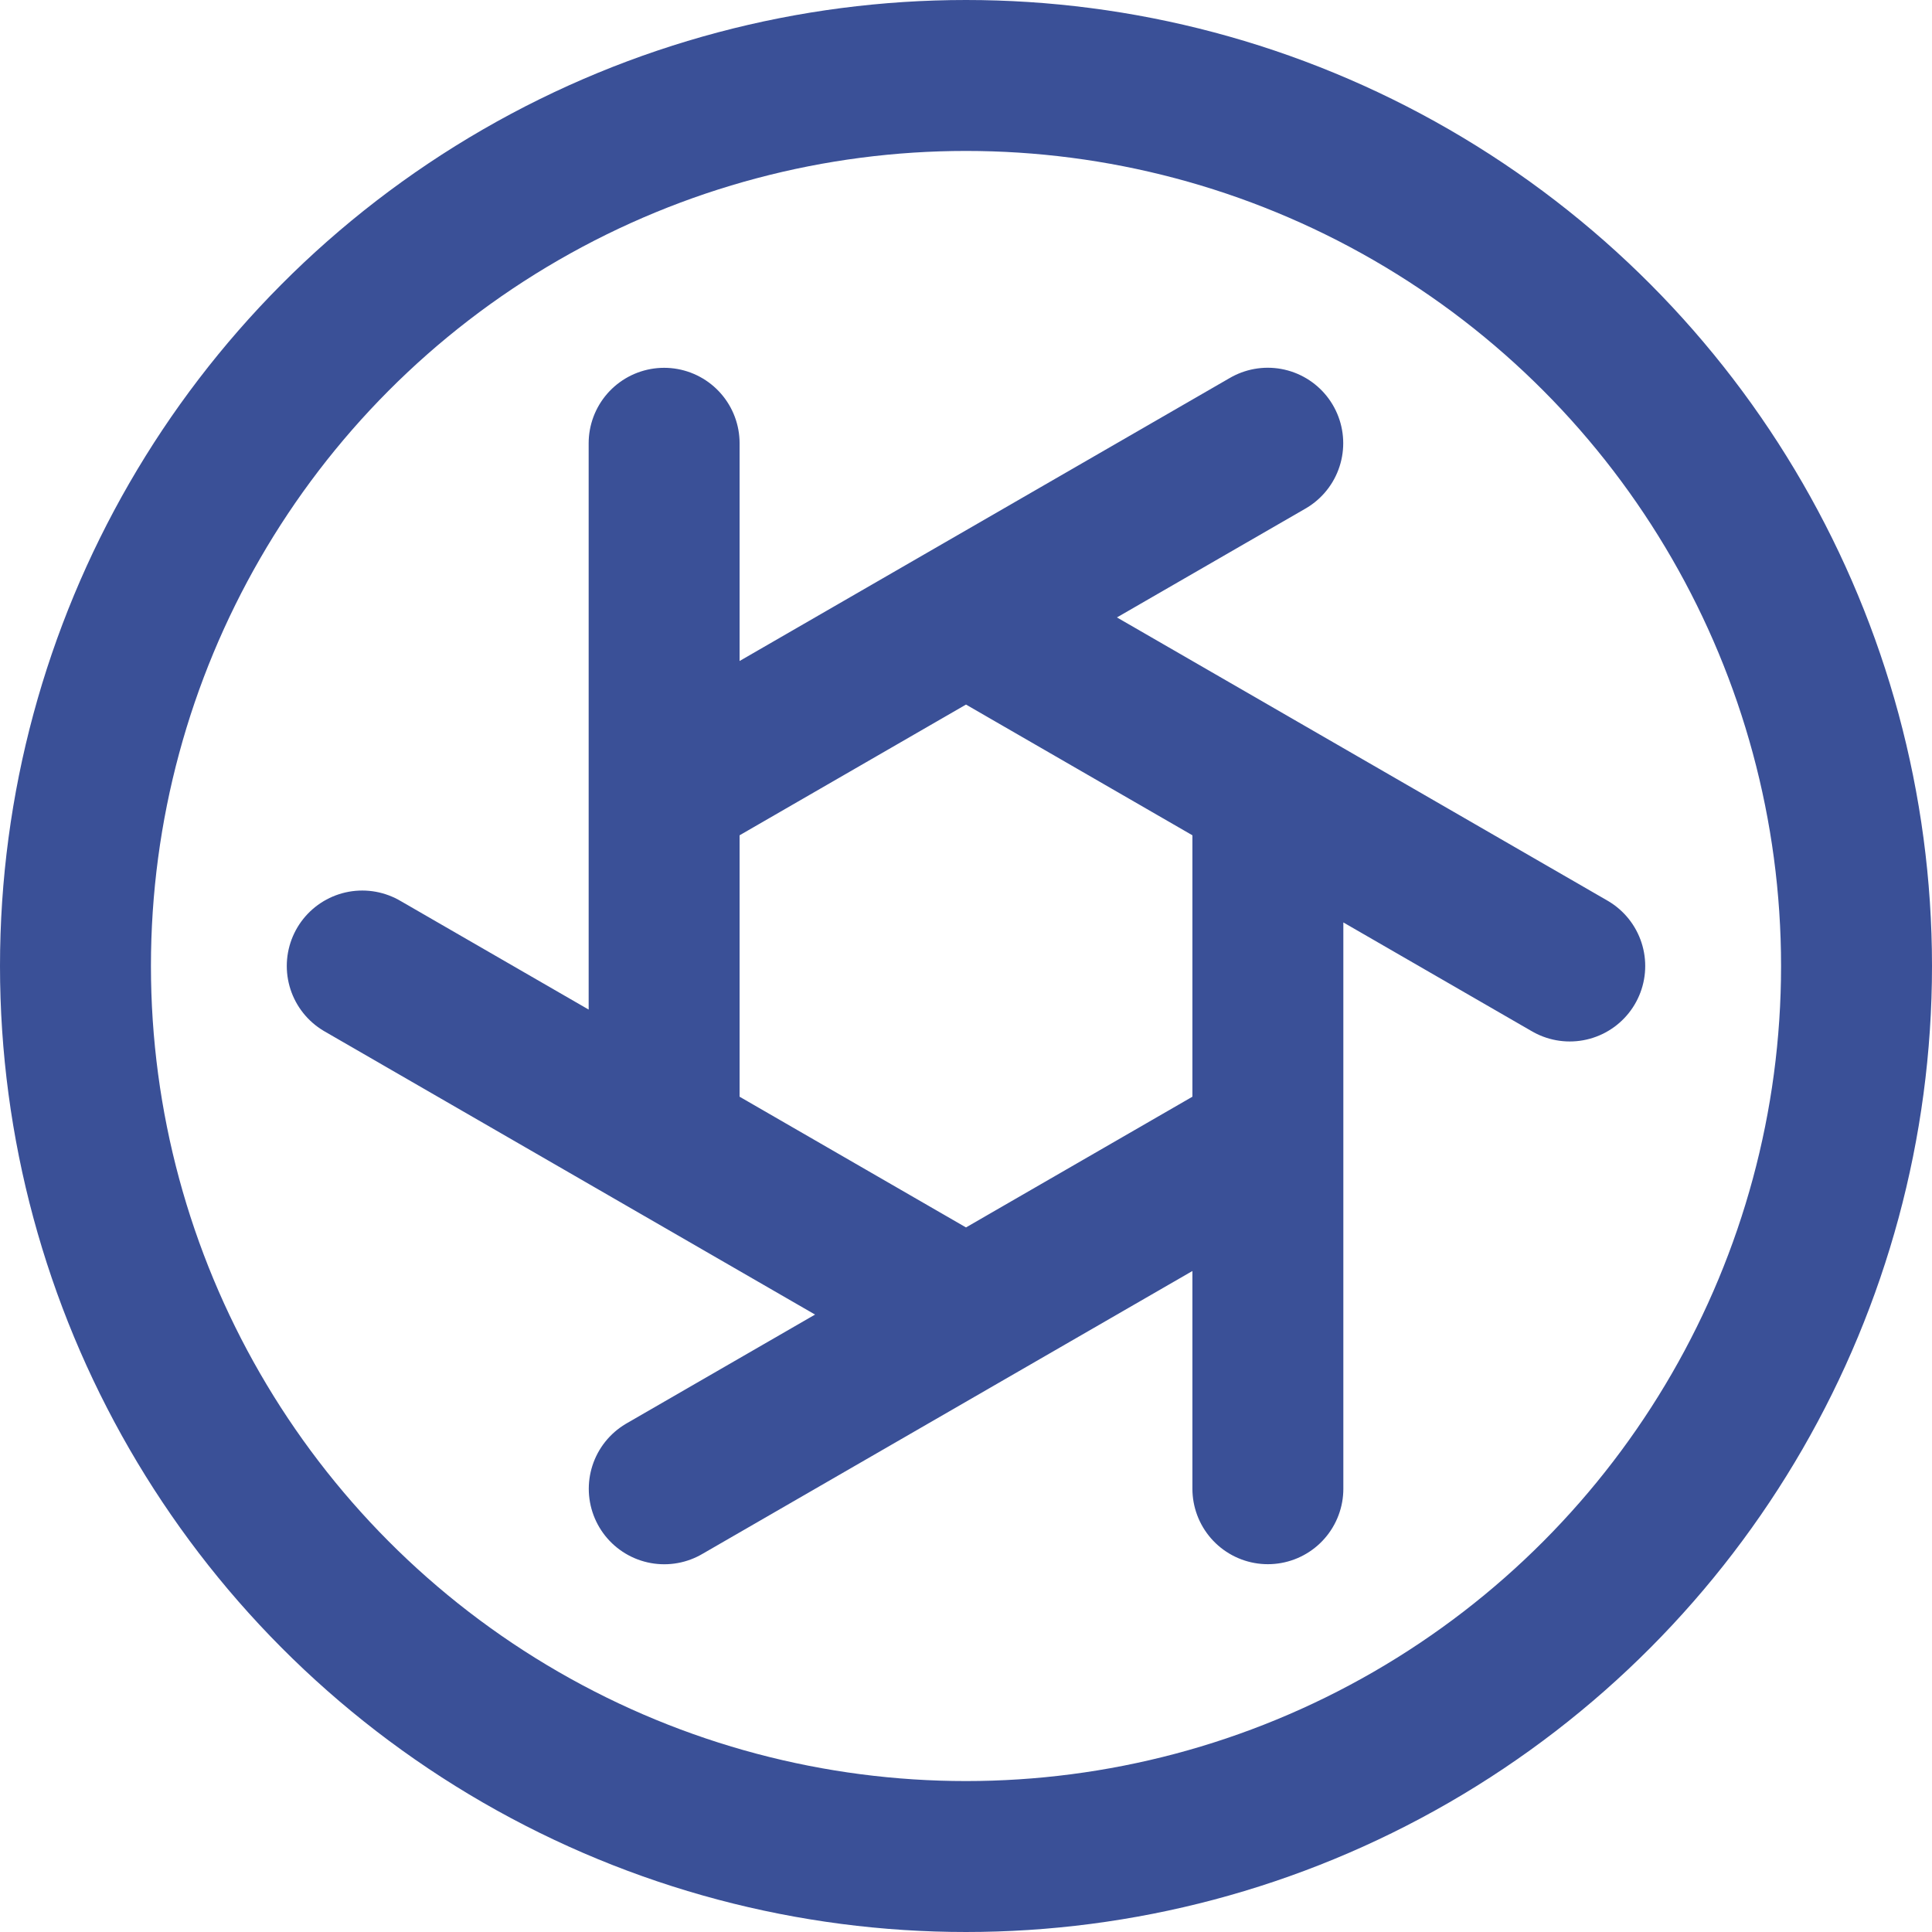
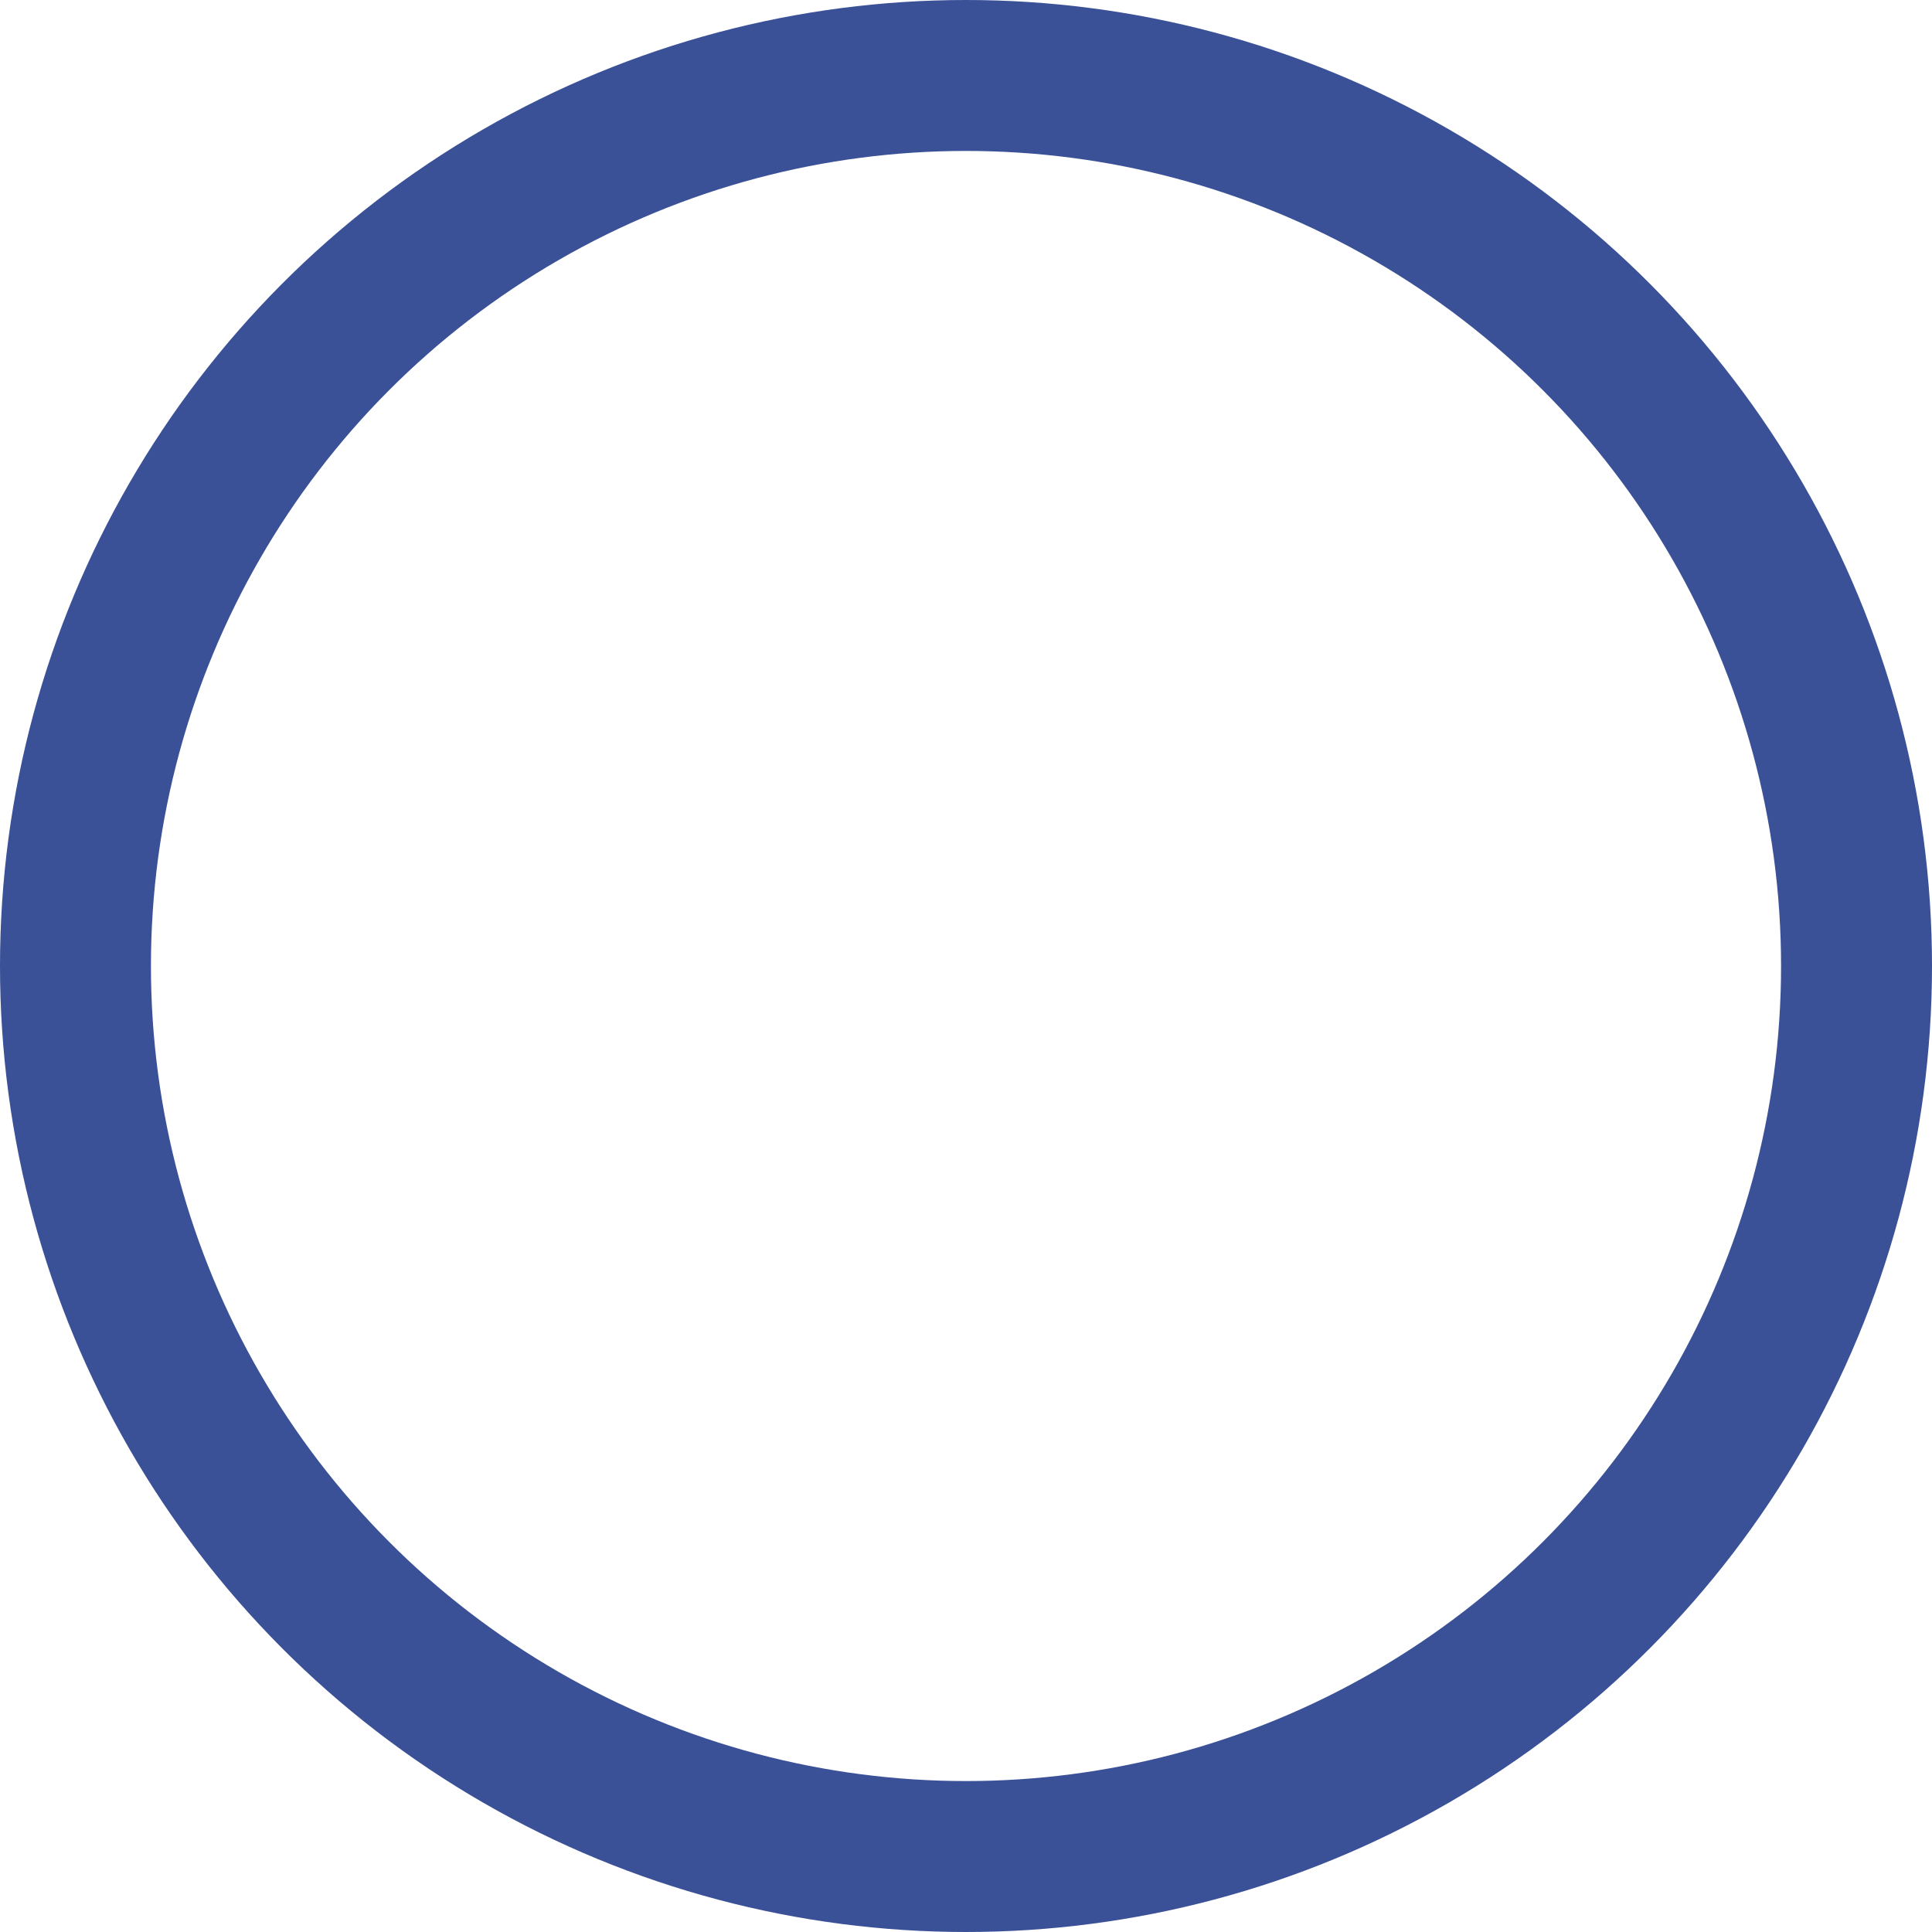
<svg xmlns="http://www.w3.org/2000/svg" xml:space="preserve" x="0" y="0" viewBox="0 0 512 512">
  <circle fill="none" cx="256" cy="256" r="236" stroke="#3a5097" stroke-linecap="round" stroke-linejoin="round" stroke-miterlimit="10" stroke-width="40" data-original="#000000" opacity="1" />
-   <path d="M176 117.473v184.715m160-92.376v184.715M96 256l160 92.376m0-184.752L416 256M176.032 394.545 336 302.188m-160-92.376 159.968-92.357" fill="none" stroke="#3a5097" stroke-linecap="round" stroke-linejoin="round" stroke-miterlimit="10" stroke-width="40" data-original="#000000" opacity="1" />
</svg>